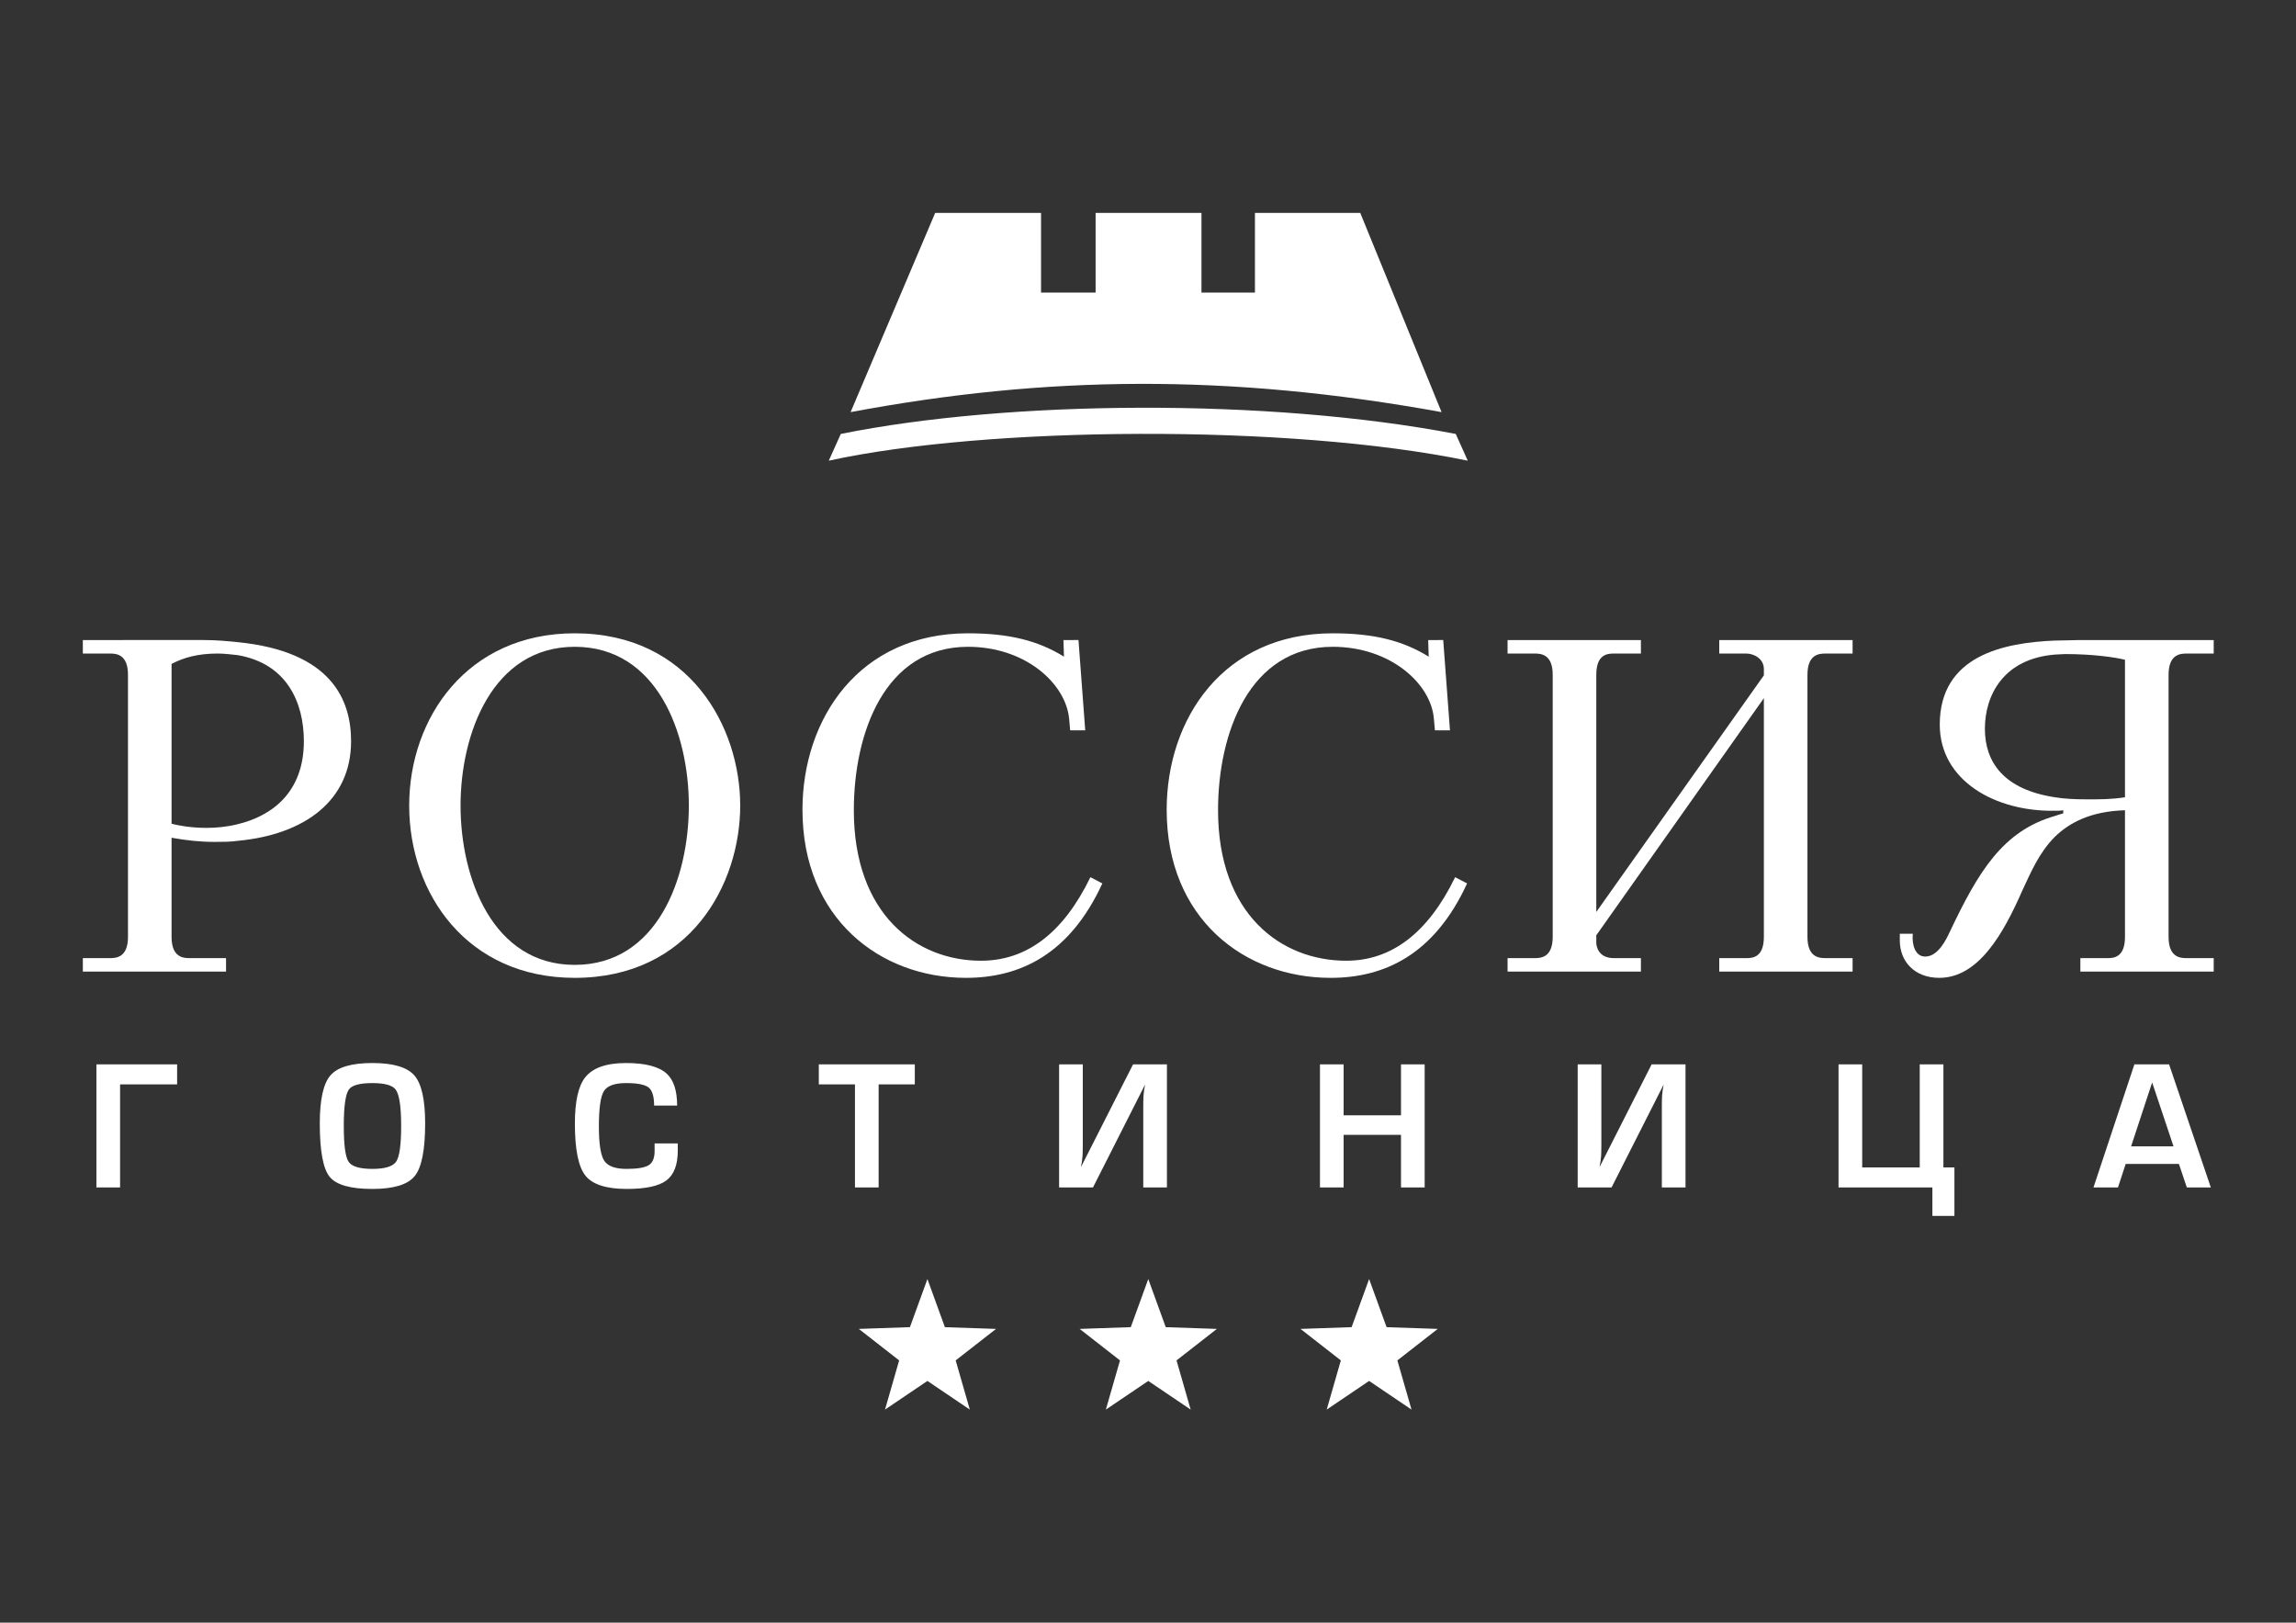
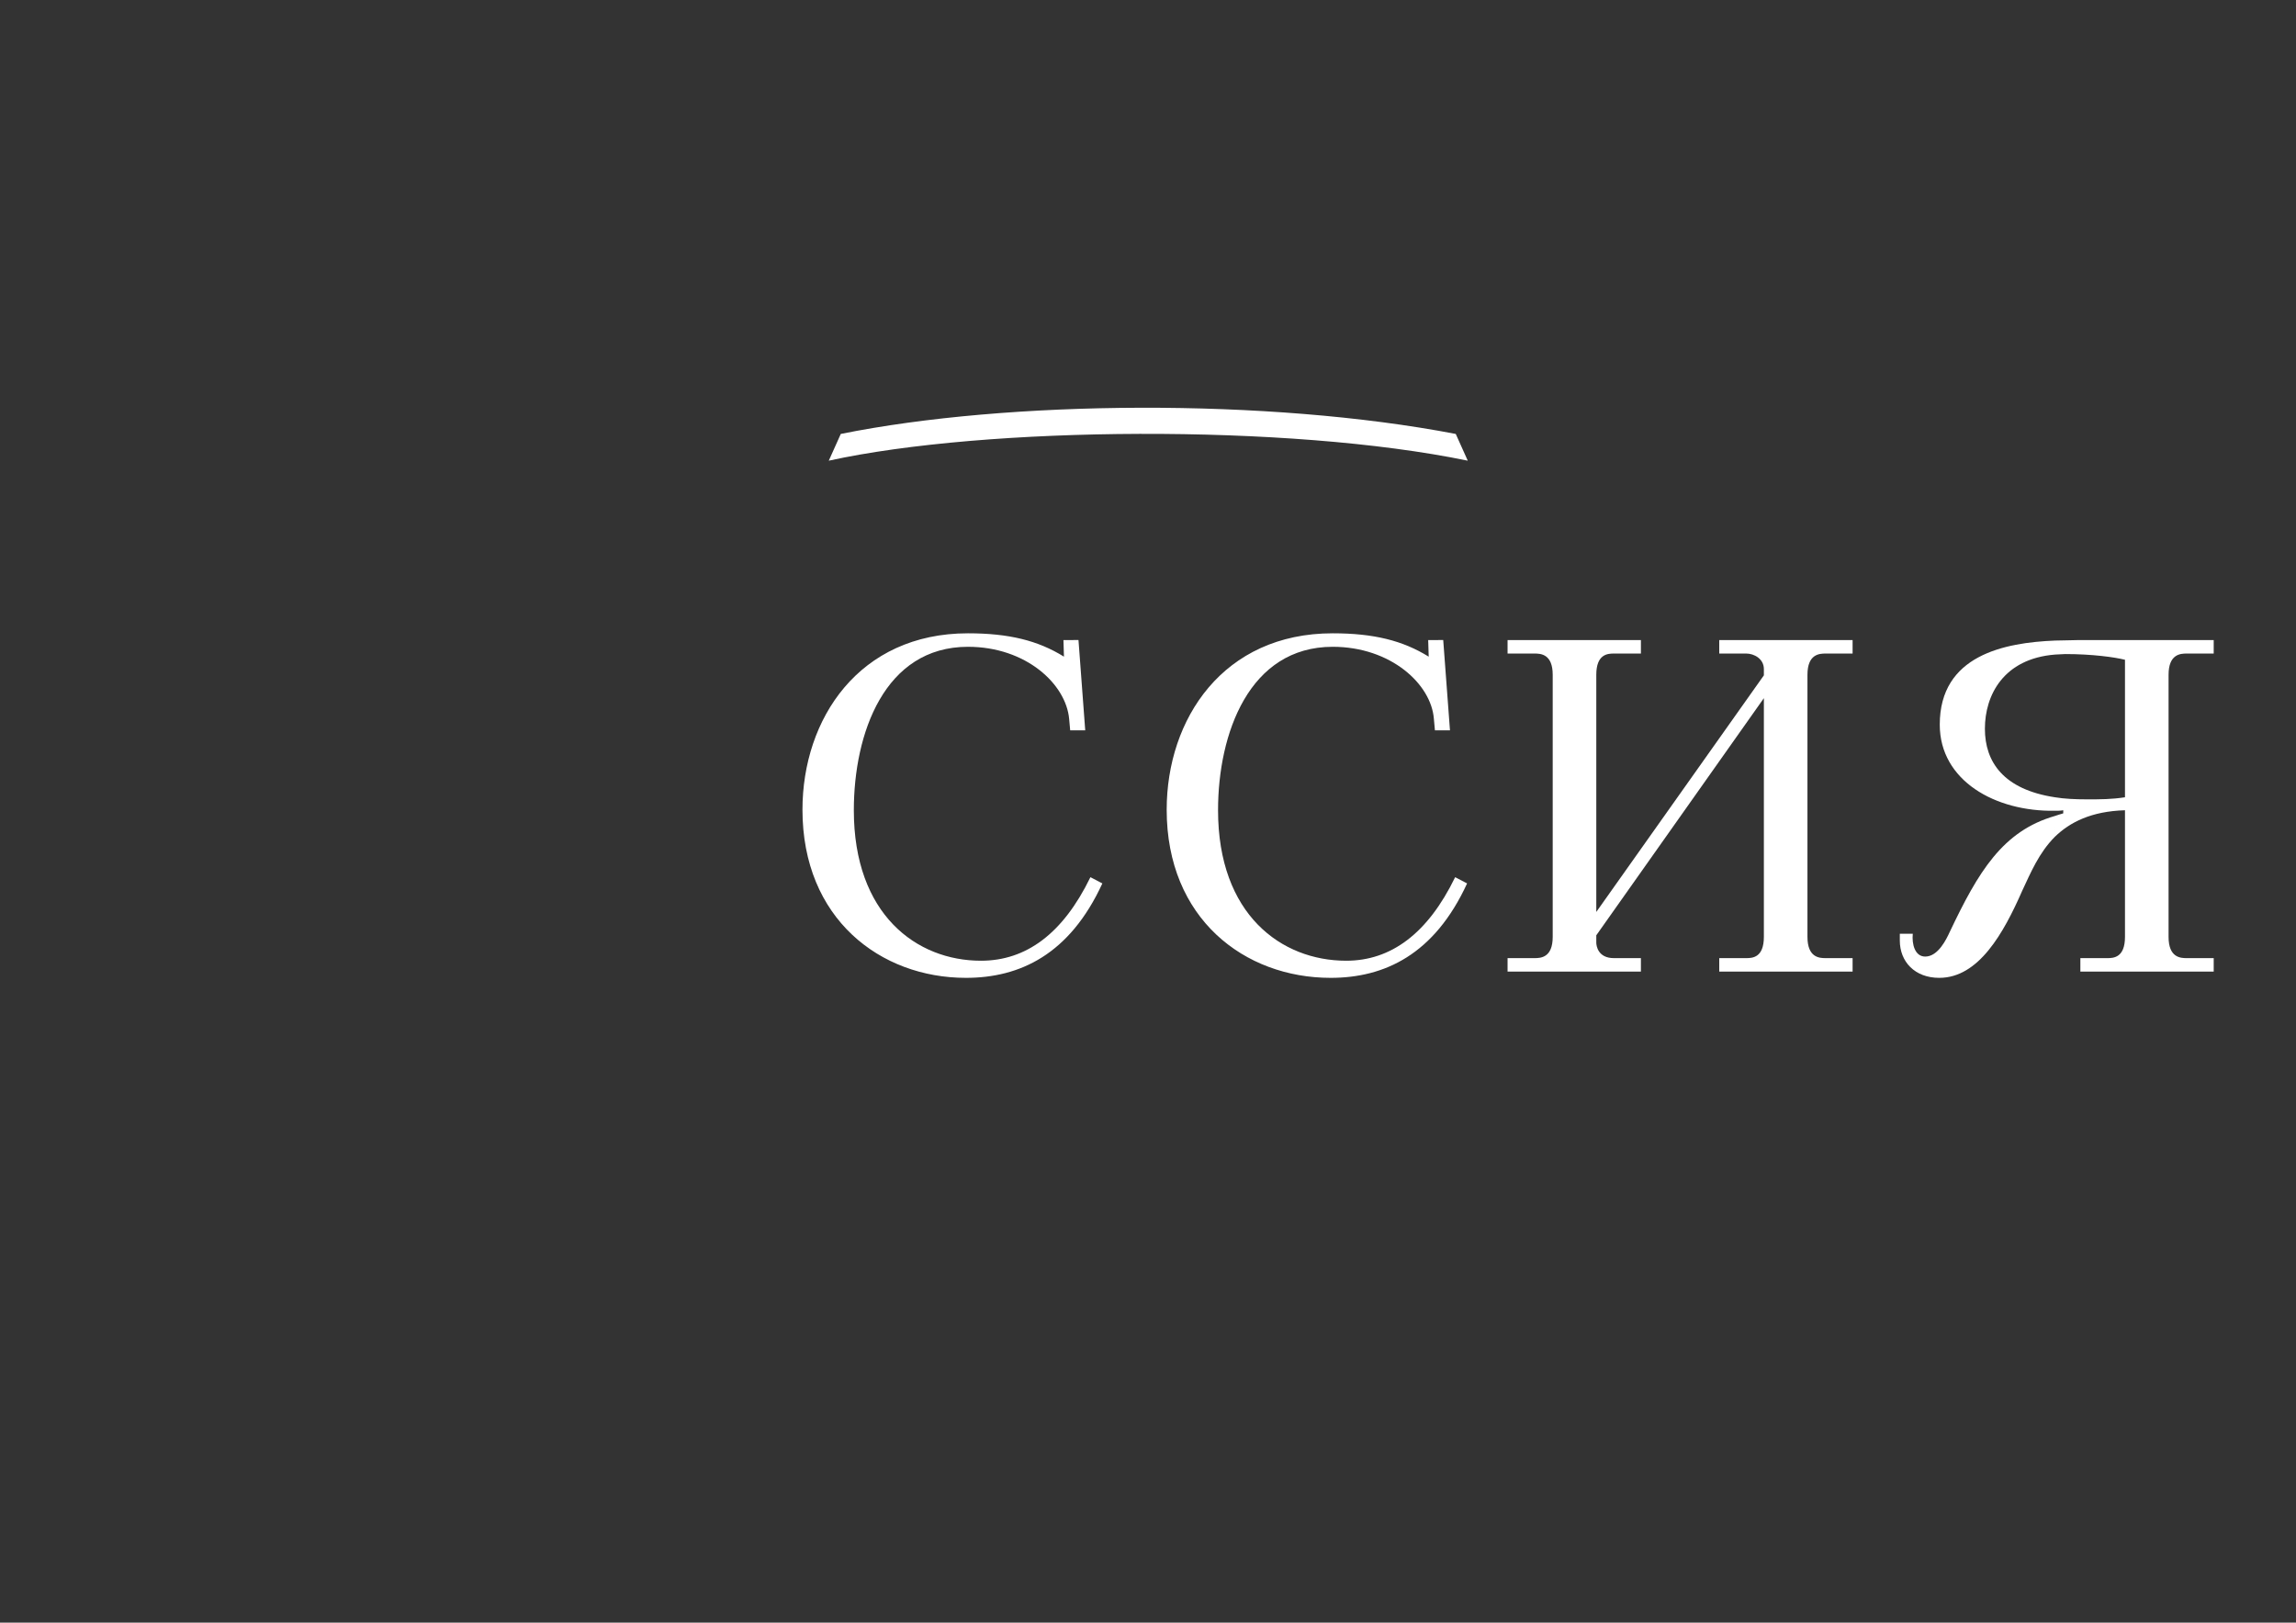
<svg xmlns="http://www.w3.org/2000/svg" xmlns:ns1="http://sodipodi.sourceforge.net/DTD/sodipodi-0.dtd" xmlns:ns2="http://www.inkscape.org/namespaces/inkscape" id="_x31_" x="0px" y="0px" viewBox="0 0 842 595" style="enable-background:new 0 0 842 595;" xml:space="preserve" ns1:docname="logo.svg" ns2:version="0.92.1 r15371">
  <rect x="0" y="0" width="842" height="595" fill="#333333" stroke="none" />
  <defs id="defs33" />
  <style type="text/css" id="style2"> .st0{fill-rule:evenodd;clip-rule:evenodd;fill:#FFFFFF;} .st1{fill:#FFFFFF;} </style>
  <g transform="matrix(1.397,0,0,1.397,-166.96,-118.328)" id="Layer1000" style="fill:#ffffff">
    <g id="Layer1001" style="fill:#ffffff">
      <path d="m 398.676,252.701 0.136,4.358 c -6.81,-4.222 -14.437,-6.129 -25.197,-6.129 -28.601,0 -43.447,22.473 -43.447,46.308 0,28.602 20.43,44.129 42.902,44.129 14.165,0 27.24,-6.129 35.821,-24.788 l -3.133,-1.634 c -7.219,14.846 -16.889,21.928 -28.738,21.928 -16.888,0 -33.368,-12.122 -33.368,-39.498 0,-20.157 8.036,-42.903 29.963,-42.903 15.254,0 25.742,9.806 26.559,18.932 l 0.272,2.996 h 3.95 l -1.771,-23.699 z" style="fill:#ffffff;fill-rule:evenodd" id="path2" ns2:connector-curvature="0" />
      <path d="m 494.424,252.701 0.136,4.358 c -6.81,-4.222 -14.437,-6.129 -25.197,-6.129 -28.738,0 -43.584,22.473 -43.584,46.308 0,28.602 20.43,44.129 43.039,44.129 14.165,0 27.24,-6.129 35.821,-24.788 l -3.133,-1.634 c -7.219,14.846 -16.889,21.928 -28.602,21.928 -17.025,0 -33.641,-12.122 -33.641,-39.498 0,-20.157 8.172,-42.903 30.1,-42.903 15.254,0 25.878,9.806 26.559,18.932 l 0.272,2.996 h 3.95 l -1.771,-23.699 z" style="fill:#ffffff;fill-rule:evenodd" id="path4-1" ns2:connector-curvature="0" />
      <path d="m 515.263,252.701 v 3.541 h 7.082 c 1.634,0 4.767,0.136 4.767,5.584 v 68.781 c 0,5.448 -3.133,5.584 -4.767,5.584 h -7.082 v 3.541 h 35.003 v -3.541 h -7.082 c -4.222,0 -4.631,-3.269 -4.631,-4.086 v -1.907 l 43.992,-62.243 v 62.652 c 0,5.448 -2.996,5.584 -4.631,5.584 h -7.082 v 3.541 h 35.003 v -3.541 h -7.082 c -1.634,0 -4.767,-0.136 -4.767,-5.584 V 261.826 c 0,-5.448 3.133,-5.584 4.767,-5.584 h 7.082 v -3.541 h -35.003 v 3.541 h 7.082 c 2.043,0 4.631,1.362 4.631,4.086 v 1.634 l -43.992,62.107 V 261.826 c 0,-5.448 2.996,-5.584 4.631,-5.584 h 7.082 v -3.541 z" style="fill:#ffffff;fill-rule:evenodd" id="path6-6" ns2:connector-curvature="0" />
-       <path d="m 181.847,305.41 c 17.706,-1.634 29.828,-10.624 29.828,-26.15 0,-10.76 -5.039,-23.563 -29.828,-26.014 v 3.405 c 12.939,2.179 17.433,12.394 17.433,22.609 0,13.348 -8.308,19.613 -17.433,21.792 z m -40.587,-52.709 v 3.541 h 7.082 c 1.634,0 4.767,0.136 4.767,5.584 v 68.781 c 0,5.448 -3.133,5.584 -4.767,5.584 h -7.082 v 3.541 h 37.591 v -3.541 h -9.534 c -1.634,0 -4.767,-0.136 -4.767,-5.584 v -26.014 c 3.814,0.681 7.355,1.09 11.305,1.09 2.043,0 4.086,0 5.993,-0.272 v -4.358 c -2.724,0.681 -5.584,0.953 -8.172,0.953 -4.086,0 -7.627,-0.681 -9.125,-1.09 v -41.95 c 3.133,-1.634 6.81,-2.724 12.122,-2.724 1.907,0 3.677,0.272 5.176,0.409 v -3.405 c -2.724,-0.272 -5.584,-0.545 -8.853,-0.545 z" style="fill:#ffffff;fill-rule:evenodd" id="path8-2" ns2:connector-curvature="0" />
-       <path d="m 270.376,341.367 c 30.236,0 43.448,-24.516 43.448,-45.218 0,-20.566 -13.211,-45.218 -43.448,-45.218 v 3.541 c 21.656,0 29.964,22.745 29.964,41.677 0,19.068 -8.308,41.813 -29.964,41.813 z m -43.448,-45.218 c 0,23.154 15.254,45.218 43.448,45.218 v -3.405 c -21.52,0 -29.964,-22.745 -29.964,-41.813 0,-18.932 8.444,-41.677 29.964,-41.677 V 250.93 c -28.193,0 -43.448,22.201 -43.448,45.218 z" style="fill:#ffffff;fill-rule:evenodd" id="path10-8" ns2:connector-curvature="0" />
      <path d="m 677.34,330.607 c 0,5.448 -2.996,5.584 -4.631,5.584 h -7.082 v 3.541 h 35.003 v -3.541 h -7.082 c -1.634,0 -4.767,-0.136 -4.767,-5.584 V 261.826 c 0,-5.448 3.132,-5.584 4.767,-5.584 h 7.082 v -3.541 h -35.276 c -1.907,0 -4.086,0.136 -6.401,0.136 v 3.677 c 0.817,0 1.771,-0.136 2.724,-0.136 7.082,0 12.939,0.817 15.663,1.498 v 36.093 c -3.541,0.545 -6.401,0.545 -9.943,0.545 -3.133,0 -5.993,-0.136 -8.444,-0.545 v 3.541 c 0.681,0 1.498,0 2.179,-0.136 v 0.817 c -0.817,0.272 -1.498,0.409 -2.179,0.681 v 5.448 c 3.95,-3.814 9.534,-6.674 18.387,-6.946 z m -18.387,-77.77 c -13.211,0.545 -30.236,3.814 -30.236,22.064 0,14.71 14.573,22.881 30.236,22.609 v -3.541 c -13.484,-2.043 -18.387,-9.262 -18.387,-17.978 0,-8.853 4.903,-18.387 18.387,-19.477 z m 0,46.035 c -13.756,3.95 -20.157,14.71 -27.648,30.509 -0.817,1.771 -2.996,6.401 -6.401,6.401 -2.724,0 -3.541,-3.269 -3.269,-5.993 h -3.405 v 1.771 c 0,5.584 3.95,9.806 10.351,9.806 10.351,0 16.889,-11.713 21.792,-22.882 2.179,-4.631 4.358,-9.943 8.581,-14.165 z" style="fill:#ffffff;fill-rule:evenodd" id="path12-9" ns2:connector-curvature="0" />
    </g>
-     <path d="m 374.098,454.688 -11.127,-7.521 -11.136,7.521 3.712,-12.91 -10.591,-8.265 13.421,-0.463 4.593,-12.627 4.585,12.634 13.427,0.456 -10.597,8.265 z m 57.974,0 -11.126,-7.521 -11.136,7.521 3.712,-12.91 -10.591,-8.265 13.421,-0.463 4.593,-12.627 4.585,12.634 13.427,0.456 -10.597,8.265 z m 57.975,0 -11.127,-7.521 -11.136,7.521 3.712,-12.91 -10.591,-8.265 13.421,-0.463 4.593,-12.627 4.585,12.634 13.427,0.456 -10.597,8.265 z" style="fill:#ffffff;fill-rule:evenodd" id="path15" ns2:connector-curvature="0" />
    <g id="Layer1002" style="fill:#ffffff">
-       <path d="m 407.12,140.588 h 27.789 v 20.914 h 14.038 v -20.914 h 27.646 l 21.343,52.284 c -56.008,-10.17 -103.852,-9.597 -155.133,0 l 22.203,-52.284 h 27.789 v 20.914 h 14.325 z" style="fill:#ffffff;fill-rule:evenodd" id="path17" ns2:connector-curvature="0" />
      <path d="m 501.662,198.602 3.151,7.019 c -47.127,-9.741 -126.628,-9.024 -167.739,0 l 3.151,-7.019 c 43.975,-8.881 112.16,-9.454 161.436,0 z" style="fill:#ffffff;fill-rule:evenodd" id="path19" ns2:connector-curvature="0" />
    </g>
-     <path d="m 144.821,364.068 h 21.186 v 5.264 h -14.972 v 27.054 h -6.214 z m 58.638,15.49 c 0,-6.242 0.935,-10.442 2.805,-12.599 1.869,-2.157 5.537,-3.237 11.003,-3.237 5.436,0 9.104,1.079 11.002,3.237 1.899,2.157 2.848,6.357 2.848,12.599 0,7.048 -0.928,11.679 -2.783,13.894 -1.855,2.214 -5.544,3.322 -11.067,3.322 -5.782,0 -9.529,-1.071 -11.24,-3.214 -1.712,-2.143 -2.568,-6.81 -2.568,-14.002 z m 6.3,0.691 c 0,5.033 0.424,8.169 1.273,9.406 0.849,1.237 2.926,1.855 6.235,1.855 3.279,0 5.357,-0.632 6.234,-1.898 0.878,-1.266 1.317,-4.387 1.317,-9.363 0,-5.063 -0.475,-8.241 -1.424,-9.536 -0.834,-1.151 -2.876,-1.726 -6.127,-1.726 -3.309,0 -5.365,0.56 -6.17,1.682 -0.891,1.266 -1.338,4.459 -1.338,9.579 z m 81.592,4.573 h 6.083 v 1.899 c 0,3.711 -0.993,6.314 -2.977,7.81 -1.984,1.496 -5.451,2.243 -10.398,2.243 -5.35,0 -8.961,-1.15 -10.83,-3.451 -1.87,-2.301 -2.805,-6.861 -2.805,-13.678 0,-5.81 0.893,-9.851 2.676,-12.124 1.985,-2.531 5.566,-3.798 10.744,-3.798 5.092,0 8.659,0.935 10.701,2.805 1.812,1.668 2.718,4.458 2.718,8.371 h -6.041 c 0,-2.445 -0.496,-4.042 -1.489,-4.79 -0.992,-0.748 -2.956,-1.121 -5.89,-1.121 -2.962,0 -4.89,0.69 -5.781,2.071 -0.891,1.38 -1.338,4.487 -1.338,9.32 0,4.602 0.475,7.608 1.424,9.018 0.949,1.409 2.891,2.114 5.825,2.114 2.848,0 4.789,-0.323 5.825,-0.97 1.035,-0.647 1.554,-1.877 1.554,-3.689 z m 58.81,-15.49 v 27.054 h -6.213 v -27.054 h -9.493 v -5.264 h 25.199 v 5.264 z m 66.793,-5.264 h 8.888 v 32.318 h -6.214 v -21.315 c 0,-1.093 0.022,-2.021 0.065,-2.783 0.044,-0.762 0.18,-1.733 0.41,-2.913 l -13.678,27.011 h -8.888 v -32.318 h 6.214 v 21.229 c 0,1.122 -0.021,2.057 -0.065,2.804 -0.043,0.748 -0.179,1.727 -0.41,2.935 z m 55.272,0 v 13.377 h 15.059 v -13.377 h 6.213 v 32.318 h -6.213 v -13.807 h -15.059 v 13.807 h -6.214 v -32.318 z m 80.859,0 h 8.888 v 32.318 h -6.214 v -21.315 c 0,-1.093 0.022,-2.021 0.065,-2.783 0.043,-0.762 0.179,-1.733 0.41,-2.913 l -13.678,27.011 h -8.888 v -32.318 h 6.214 v 21.229 c 0,1.122 -0.021,2.057 -0.065,2.804 -0.044,0.748 -0.18,1.727 -0.41,2.935 z m 55.272,27.054 h 15.101 v -27.054 h 6.214 v 27.054 h 2.89 v 12.729 h -5.781 v -7.465 h -24.638 v -32.318 h 6.214 z m 83.145,-0.906 h -13.98 l -2.027,6.17 h -6.43 l 10.744,-32.318 h 9.105 l 10.959,32.318 h -6.3 z m -1.424,-4.617 -5.609,-16.784 -5.523,16.784 z" style="fill:#ffffff;fill-rule:evenodd" id="path22-7" ns2:connector-curvature="0" />
  </g>
</svg>